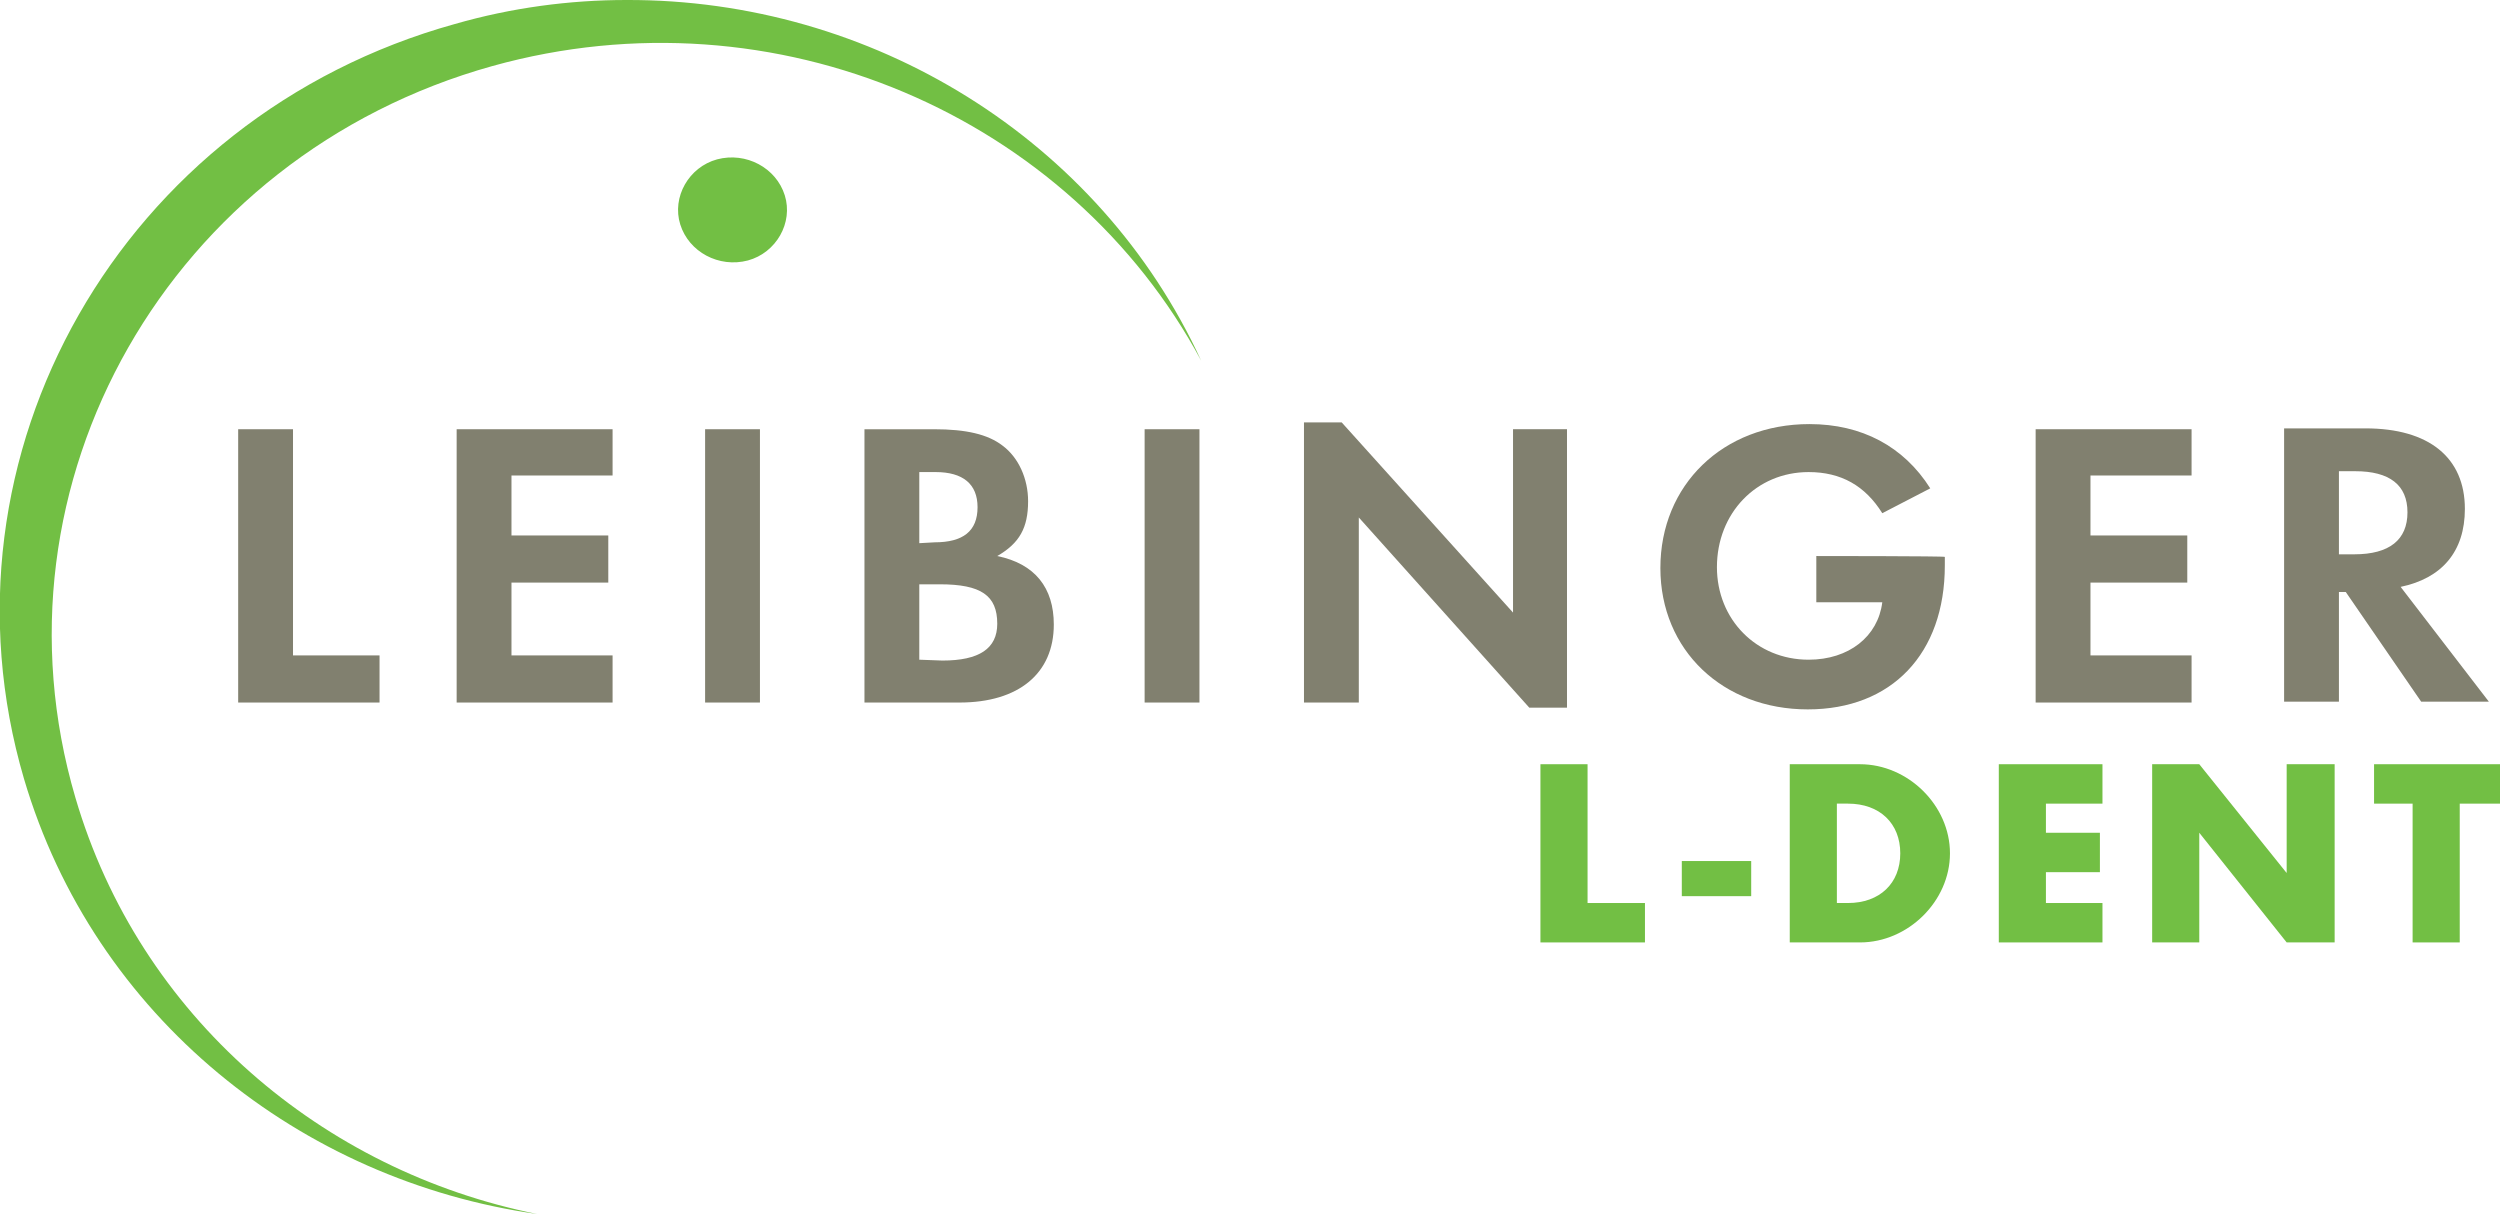
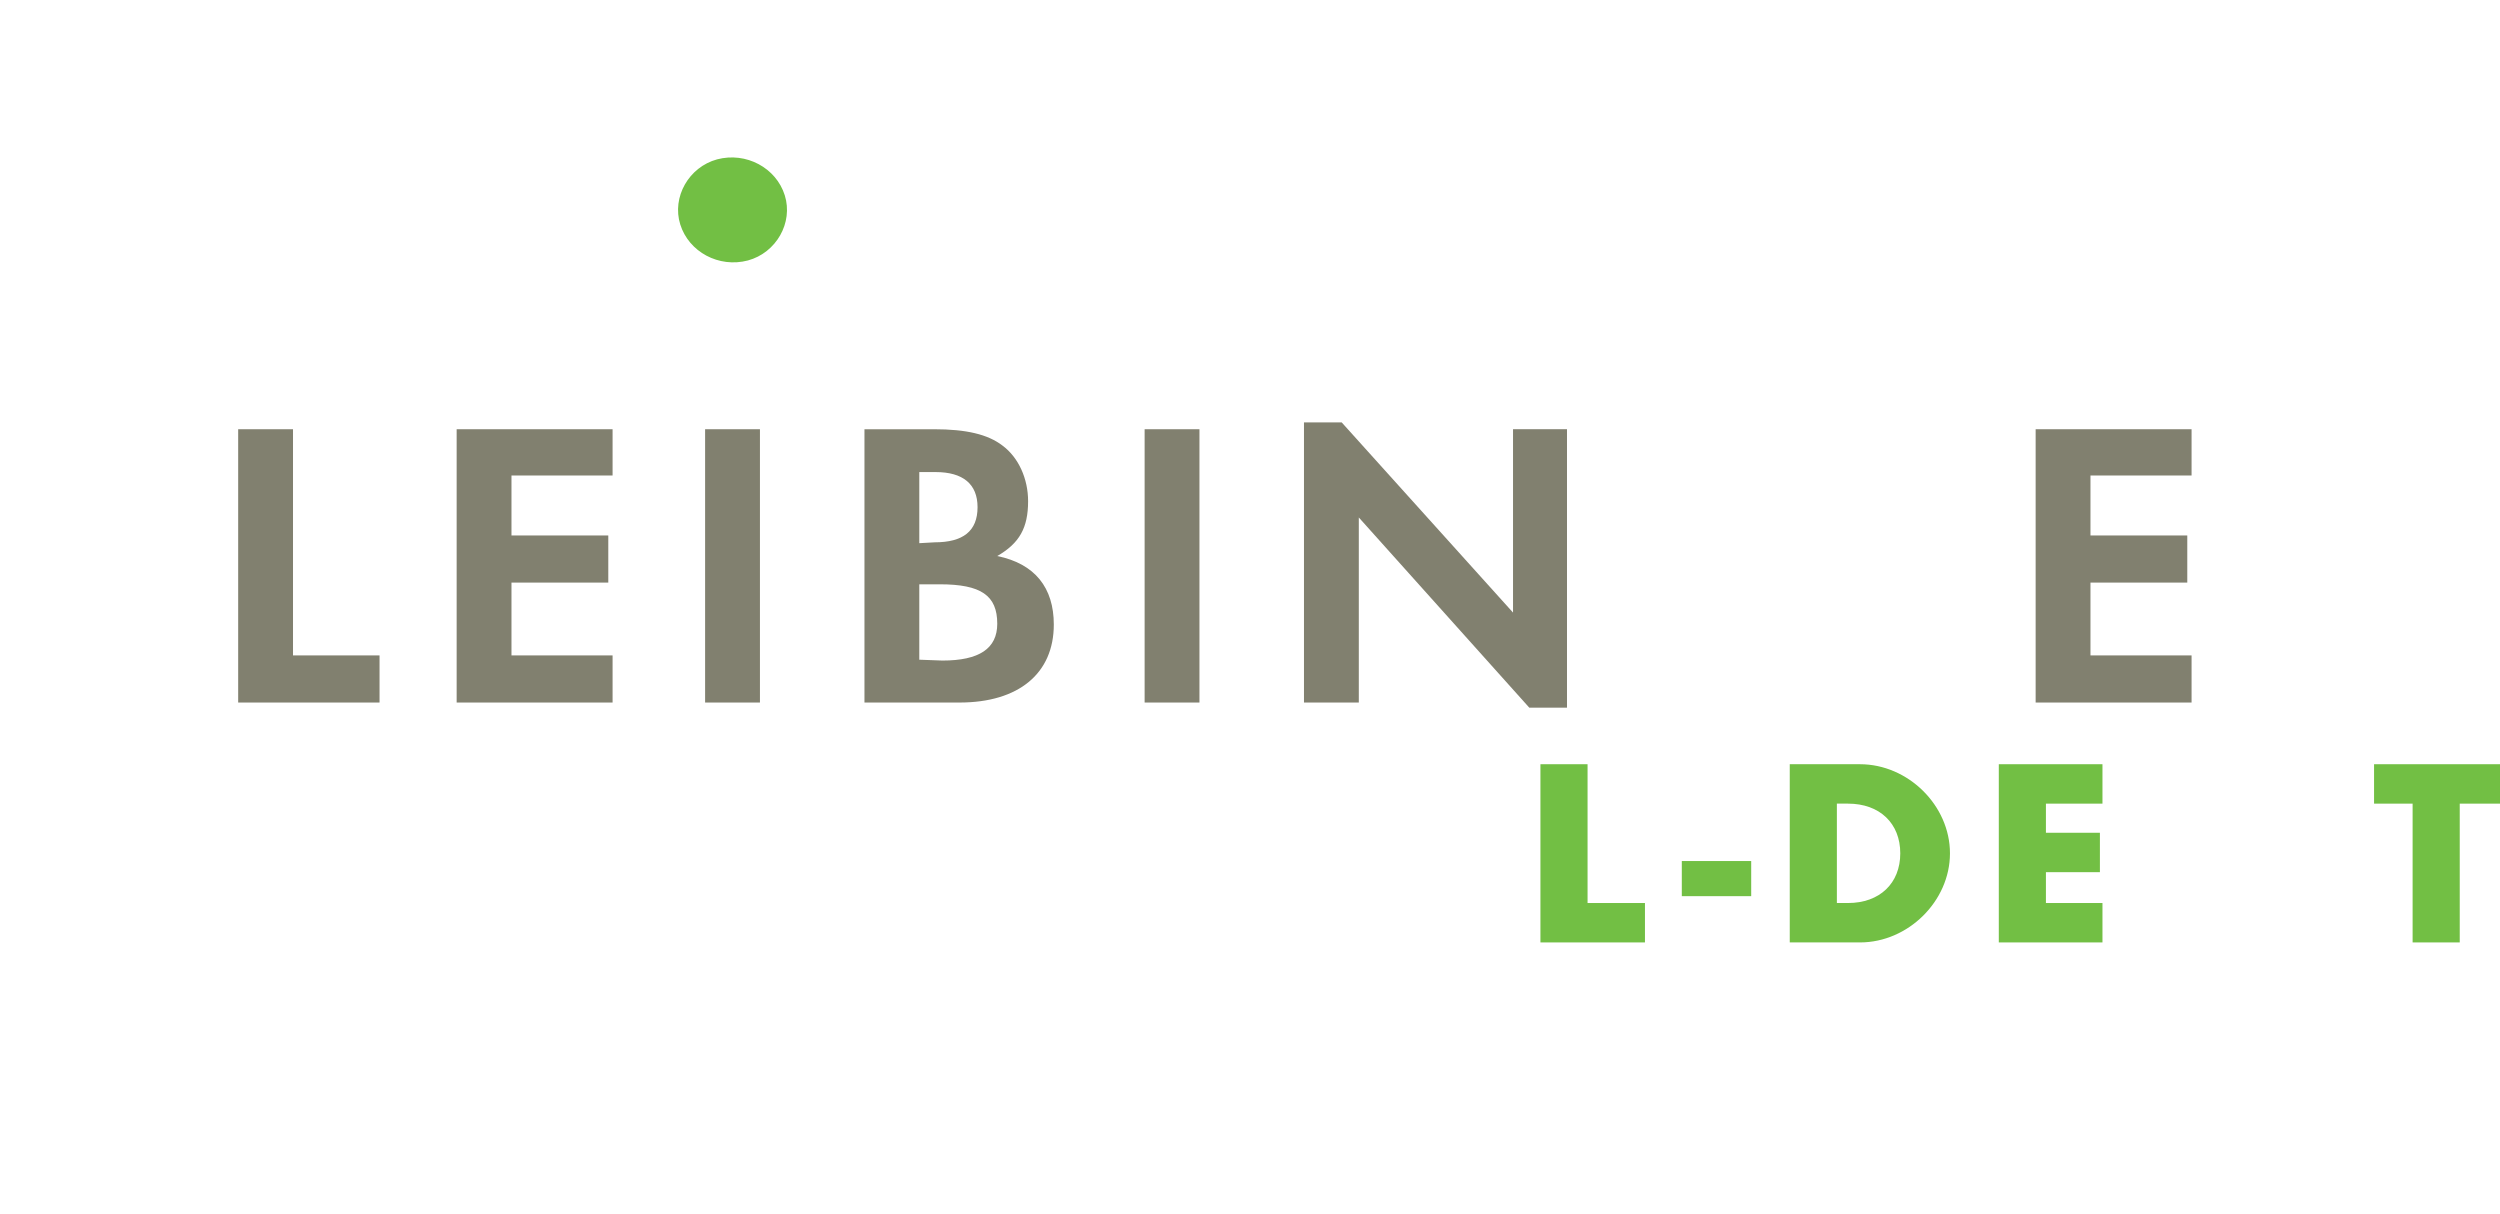
<svg xmlns="http://www.w3.org/2000/svg" xmlns:xlink="http://www.w3.org/1999/xlink" id="Layer_1" x="0px" y="0px" viewBox="0 0 291.8 141.7" style="enable-background:new 0 0 291.8 141.7;" xml:space="preserve">
  <style type="text/css">	.st0{clip-path:url(#SVGID_00000175300585271035672560000008874298778662129804_);fill:#72BF44;}	.st1{fill:#72BF44;}	.st2{clip-path:url(#SVGID_00000113325494718764721150000004880169223339610534_);fill:#72BF44;}	.st3{fill:#81806F;}	.st4{clip-path:url(#SVGID_00000040542335115034281820000013535414336707619979_);fill:#81806F;}	.st5{clip-path:url(#SVGID_00000121999513777051200290000017368323293250028708_);fill:#81806F;}	.st6{clip-path:url(#SVGID_00000124883150971046425590000004136070010634653092_);fill:#81806F;}	.st7{clip-path:url(#SVGID_00000105424023263156233500000013026840164426094774_);fill:#72BF44;}</style>
  <g>
    <g>
      <g>
        <defs>
-           <rect id="SVGID_1_" width="291.8" height="141.7" />
-         </defs>
+           </defs>
        <clipPath id="SVGID_00000022561718431580730950000002923364578518893734_">
          <use xlink:href="#SVGID_1_" style="overflow:visible;" />
        </clipPath>
        <path style="clip-path:url(#SVGID_00000022561718431580730950000002923364578518893734_);fill:#72BF44;" d="M53.1,2.8    C59.7,0.9,66.5,0,73.1,0c28.6-0.1,55.2,16.2,67.1,42.1C124.9,13.6,90.6-1.5,57.5,7.7C19.8,18.2-2,56.4,8.8,93.1    c7.5,25.6,28.9,43.6,53.9,48.6C35.1,137.8,11,118.7,2.8,90.9C-8.3,53.1,14.2,13.6,53.1,2.8" />
      </g>
    </g>
    <polygon class="st1" points="185.3,89.2 179.8,89.2 179.8,110 192,110 192,105.4 185.3,105.4  " />
    <rect x="196.3" y="100.5" class="st1" width="8.1" height="4.1" />
    <g>
      <g>
        <defs>
          <rect id="SVGID_00000179604599777091179630000002125688667888625024_" width="291.8" height="141.7" />
        </defs>
        <clipPath id="SVGID_00000139291960676098251760000004987202558545641911_">
          <use xlink:href="#SVGID_00000179604599777091179630000002125688667888625024_" style="overflow:visible;" />
        </clipPath>
-         <path style="clip-path:url(#SVGID_00000139291960676098251760000004987202558545641911_);fill:#72BF44;" d="M214.4,105.4V93.8    h1.3c3.7,0,6.1,2.3,6.1,5.8c0,3.5-2.4,5.8-6.1,5.8H214.4z M208.9,110h8.2c5.6,0,10.5-4.8,10.5-10.4c0-5.6-4.9-10.4-10.5-10.4    h-8.2V110z" />
+         <path style="clip-path:url(#SVGID_00000139291960676098251760000004987202558545641911_);fill:#72BF44;" d="M214.4,105.4V93.8    h1.3c3.7,0,6.1,2.3,6.1,5.8c0,3.5-2.4,5.8-6.1,5.8H214.4z M208.9,110h8.2c5.6,0,10.5-4.8,10.5-10.4c0-5.6-4.9-10.4-10.5-10.4    h-8.2V110" />
      </g>
    </g>
    <polygon class="st1" points="245.4,93.8 245.4,89.2 233.3,89.2 233.3,110 245.4,110 245.4,105.4 238.8,105.4 238.8,101.8   245.1,101.8 245.1,97.2 238.8,97.2 238.8,93.8  " />
-     <polygon class="st1" points="251.2,110 256.7,110 256.7,97.2 266.9,110 272.5,110 272.5,89.2 266.9,89.2 266.9,101.9 256.7,89.2   251.2,89.2  " />
    <polygon class="st1" points="277.1,89.2 277.1,93.8 281.6,93.8 281.6,110 287.1,110 287.1,93.8 291.8,93.8 291.8,89.2  " />
    <polygon class="st3" points="34.2,50.1 27.8,50.1 27.8,82 44.3,82 44.3,76.5 34.2,76.5  " />
    <polygon class="st3" points="71.5,55.5 71.5,50.1 53.3,50.1 53.3,82 71.5,82 71.5,76.5 59.7,76.5 59.7,68 71,68 71,62.5 59.7,62.5   59.7,55.5  " />
    <rect x="82.3" y="50.1" class="st3" width="6.4" height="31.9" />
    <g>
      <g>
        <defs>
          <rect id="SVGID_00000108277793994456303240000013471655641430615944_" width="291.8" height="141.7" />
        </defs>
        <clipPath id="SVGID_00000060028718877410376450000012432332316551273349_">
          <use xlink:href="#SVGID_00000108277793994456303240000013471655641430615944_" style="overflow:visible;" />
        </clipPath>
        <path style="clip-path:url(#SVGID_00000060028718877410376450000012432332316551273349_);fill:#81806F;" d="M107.3,77v-8.8h2.4    c4.8,0,6.7,1.3,6.7,4.6c0,2.9-2.1,4.3-6.4,4.3L107.3,77L107.3,77z M107.3,63.4v-8.3h1.9c3.2,0,4.9,1.4,4.9,4.1    c0,2.8-1.7,4.1-5,4.1L107.3,63.4L107.3,63.4z M100.9,82H112c6.9,0,11-3.4,11-9.1c0-4.3-2.2-7.1-6.6-8c2.6-1.5,3.6-3.3,3.6-6.4    c0-2.6-1.1-5.1-3-6.5c-1.7-1.3-4.2-1.9-8-1.9h-8.1L100.9,82L100.9,82z" />
      </g>
    </g>
    <rect x="133.6" y="50.1" class="st3" width="6.4" height="31.9" />
    <polygon class="st3" points="152.2,82 158.6,82 158.6,60.4 178.5,82.6 182.9,82.6 182.9,50.1 176.6,50.1 176.6,71.5 156.6,49.3   152.2,49.3  " />
    <g>
      <g>
        <defs>
          <rect id="SVGID_00000047027291915458133180000016315523351375953587_" width="291.8" height="141.7" />
        </defs>
        <clipPath id="SVGID_00000079467889999669648950000013709152562692614067_">
          <use xlink:href="#SVGID_00000047027291915458133180000016315523351375953587_" style="overflow:visible;" />
        </clipPath>
-         <path style="clip-path:url(#SVGID_00000079467889999669648950000013709152562692614067_);fill:#81806F;" d="M212,64.9v5.4h7.7    c-0.5,4-3.9,6.7-8.6,6.7c-6.1,0-10.7-4.7-10.7-10.8c0-6.3,4.6-11.1,10.7-11.1c3.8,0,6.6,1.6,8.6,4.8l5.6-2.9    c-3.1-4.9-8-7.5-14.1-7.5c-10.1,0-17.4,7.1-17.4,16.8c0,9.6,7.3,16.5,17.2,16.5c9.8,0,16-6.5,16-16.8v-1    C227.1,64.9,212,64.9,212,64.9z" />
      </g>
    </g>
    <polygon class="st3" points="255.8,55.5 255.8,50.1 237.6,50.1 237.6,82 255.8,82 255.8,76.5 244,76.5 244,68 255.3,68 255.3,62.5   244,62.5 244,55.5  " />
    <g>
      <g>
        <defs>
-           <rect id="SVGID_00000119824051486815844440000008170163696702572681_" width="291.8" height="141.7" />
-         </defs>
+           </defs>
        <clipPath id="SVGID_00000038377478071348780690000005560708825954439321_">
          <use xlink:href="#SVGID_00000119824051486815844440000008170163696702572681_" style="overflow:visible;" />
        </clipPath>
-         <path style="clip-path:url(#SVGID_00000038377478071348780690000005560708825954439321_);fill:#81806F;" d="M273,64.7v-9.7h1.9    c4,0,6.1,1.6,6.1,4.8c0,3.2-2.1,4.9-6.2,4.9H273z M280.2,68.5c4.8-1,7.5-4.1,7.5-9.1c0-6-4.2-9.4-11.6-9.4h-9.5v31.9h6.4V69.1    h0.8l8.8,12.8h7.9L280.2,68.5z" />
      </g>
      <g>
        <defs>
          <rect id="SVGID_00000139974749403518871130000002233447614752580241_" width="291.8" height="141.7" />
        </defs>
        <clipPath id="SVGID_00000129178976337881253290000007943477311894947723_">
          <use xlink:href="#SVGID_00000139974749403518871130000002233447614752580241_" style="overflow:visible;" />
        </clipPath>
        <path style="clip-path:url(#SVGID_00000129178976337881253290000007943477311894947723_);fill:#72BF44;" d="M83.7,18.6    c3.4-0.9,6.9,1,7.9,4.2s-1,6.7-4.3,7.6c-3.4,0.9-6.9-1-7.9-4.2S80.4,19.5,83.7,18.6" />
      </g>
    </g>
  </g>
</svg>